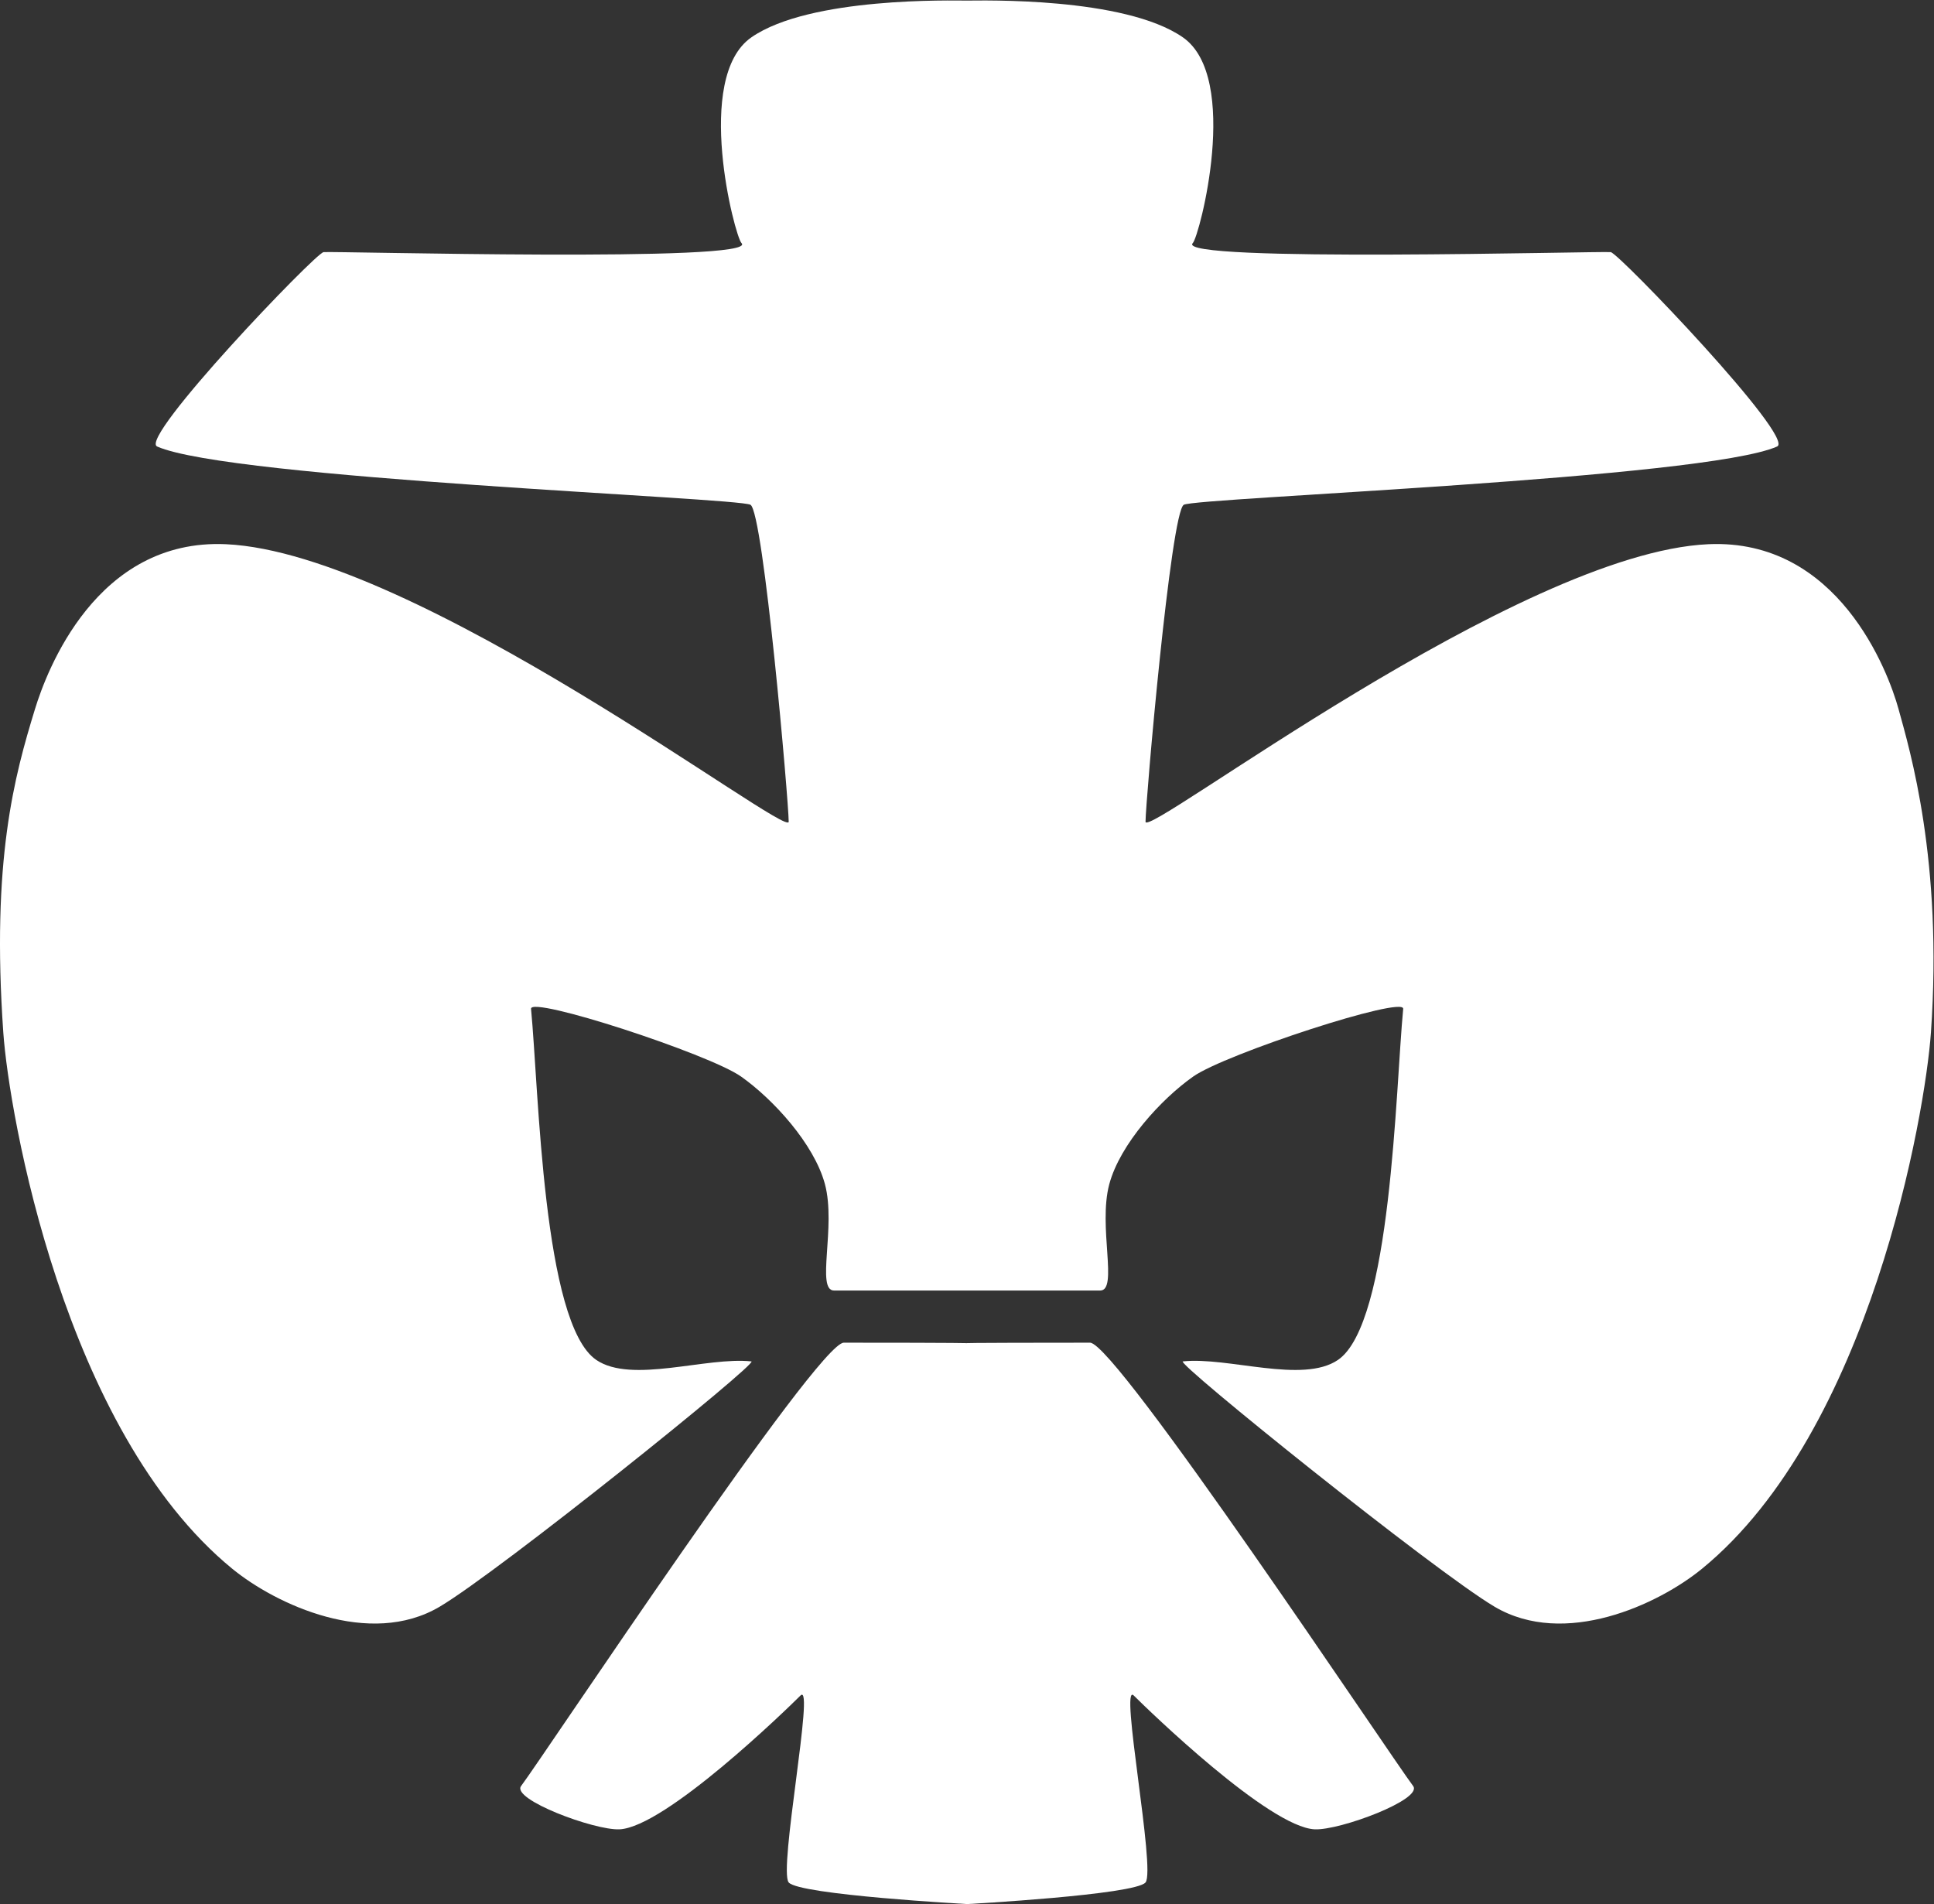
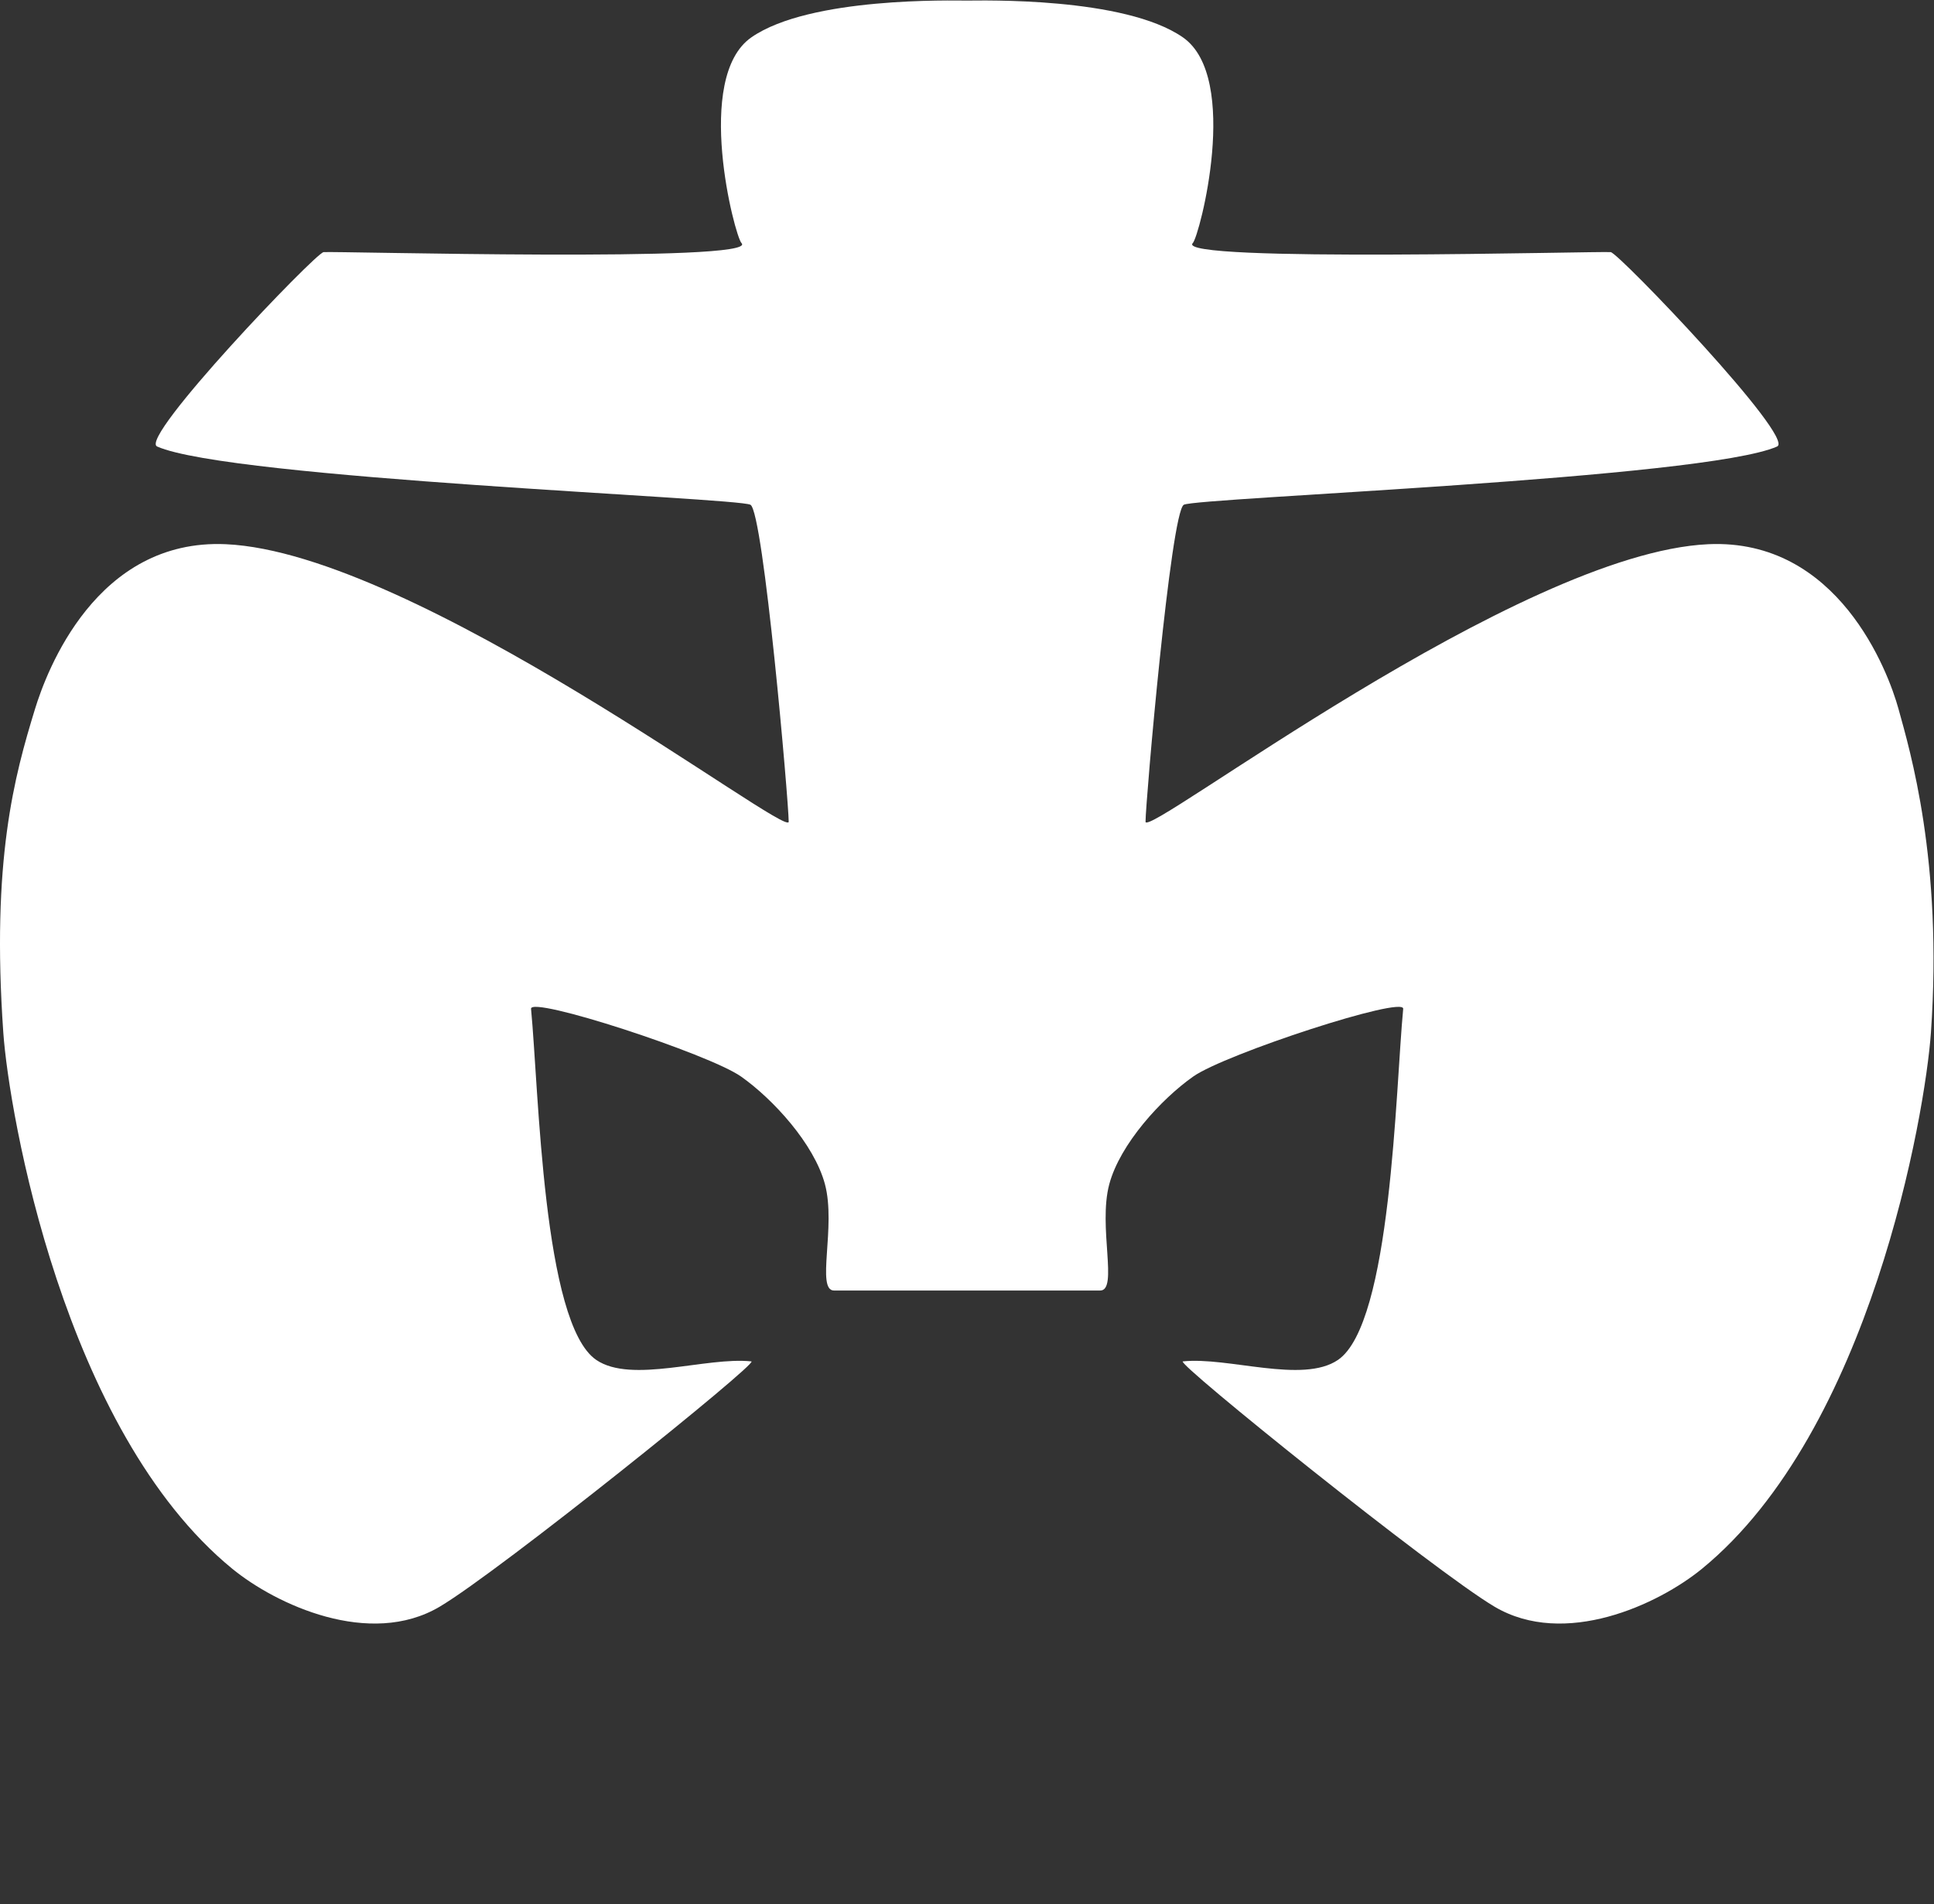
<svg xmlns="http://www.w3.org/2000/svg" xmlns:ns1="http://sodipodi.sourceforge.net/DTD/sodipodi-0.dtd" xmlns:ns2="http://www.inkscape.org/namespaces/inkscape" version="1.1" id="svg2" xml:space="preserve" width="577.52" height="568.533" viewBox="0 0 577.52 568.533" ns1:docname="lilie_weiss.svg" ns2:version="1.0.2 (e86c870879, 2021-01-15, custom)" ns2:export-filename="C:\Users\maex\owncloud\dpsg-wuerzburg\Webteam\Corporate_Design\Lilie\lilie.1920px.png" ns2:export-xdpi="319.13696" ns2:export-ydpi="319.13696">
  <rect x="0" y="0" width="577.52" height="568.533" fill="#333333" stroke="none" />
  <defs id="defs6" />
  <ns1:namedview pagecolor="#ffffff" bordercolor="#666666" borderopacity="1" objecttolerance="10" gridtolerance="10" guidetolerance="10" ns2:pageopacity="0" ns2:pageshadow="2" ns2:window-width="1920" ns2:window-height="1017" id="namedview4" showgrid="false" ns2:pagecheckerboard="true" ns2:zoom="1.4559142" ns2:cx="199.39998" ns2:cy="284.26666" ns2:window-x="-8" ns2:window-y="-8" ns2:window-maximized="1" ns2:current-layer="g10" ns2:document-rotation="0" />
  <g id="g10" ns2:groupmode="layer" ns2:label="Lilie" transform="matrix(1.333,0,0,-1.333,0,568.533)">
    <g id="g12" transform="scale(0.1)" style="fill:#ffffff;fill-opacity:1;stroke:none">
      <path d="m 2166.5,4263.75 c 31.89,0 351.98,8.8 483.29,-82.31 129.89,-90.23 37.18,-445.75 22.26,-460.89 -43.63,-44.29 917.72,-17.57 936.32,-20.26 18.6,-2.63 414.92,-416.63 372.66,-435.38 -162.31,-72.11 -1299.87,-114.57 -1329.1,-130.48 -29.2,-15.97 -85.74,-666.55 -85.74,-709.98 0,-39.63 835.24,602.23 1260.64,621.61 290.95,13.23 403.03,-285.2 426.03,-368.63 25.66,-93.18 99.69,-339.52 72.75,-725.3 -12.63,-180.94 -135.23,-891.78 -512.7,-1200.919 -98.17,-80.34 -308.02,-177.949 -465,-85.031 -134.46,79.652 -716.09,547.43 -698.12,549.38 101.06,10.85 268.29,-50.64 347.46,3.31 119.95,81.6 128.81,606.12 146.15,786.41 2.88,30.17 -398.49,-101.03 -470.21,-151.49 -71.74,-50.46 -164.08,-151.14 -188.23,-241.37 -25.43,-95.26 20.6,-238.12 -20.37,-238.12 h -596.18 c -40.97,0 5.03,142.86 -20.37,238.12 -24.11,90.23 -116.46,190.91 -188.17,241.37 -71.74,50.46 -473.15,181.66 -470.23,151.49 17.4,-180.29 26.19,-704.81 146.09,-786.41 79.28,-53.95 246.48,7.54 347.51,-3.31 18.03,-1.95 -563.69,-469.728 -698.146,-549.38 C 828.203,573.262 618.316,670.871 520.176,751.211 142.715,1060.35 20.086,1771.19 7.398,1952.13 c -26.887,385.78 24.715,574.01 71.172,725.3 25.719,83.71 136.684,381.86 427.602,368.63 425.492,-19.38 1260.648,-661.24 1260.648,-621.61 0,43.43 -56.47,694.01 -85.69,709.98 -29.2,15.91 -1166.81,58.37 -1329.153,130.48 -42.262,18.75 354.113,432.75 372.773,435.38 18.594,2.69 979.86,-24.03 936.32,20.26 -14.94,15.14 -107.69,370.66 22.17,460.89 131.26,91.11 451.41,82.31 483.26,82.31 v 0" style="fill:#ffffff;fill-opacity:1;fill-rule:evenodd;stroke:none" id="path14" ns2:connector-curvature="0" />
-       <path d="m 2166.5,1256.35 c 0,0 -34.8,1.03 275.44,1.15 57.94,0 670.8,-922.531 723.71,-993.039 22.52,-29.941 -163.83,-99.539 -220.37,-97.031 -102.34,4.691 -373.03,267.32 -405.52,299.781 -32.54,32.57 49.72,-390.871 26.43,-418.75 C 2543.02,20.57 2166.5,0 2166.5,0 c 0,0 -376.37,20.57 -399.68,48.461 -23.23,27.879 59,451.32 26.48,418.75 -32.55,-32.461 -303.26,-295.09 -405.55,-299.781 -56.48,-2.508 -242.88,67.09 -220.4,97.031 52.91,70.508 664.95,993.949 722.92,993.039 276.23,0 276.23,-1.15 276.23,-1.15 v 0" style="fill:#ffffff;fill-opacity:1;fill-rule:evenodd;stroke:none" id="path16" ns2:connector-curvature="0" />
    </g>
  </g>
</svg>